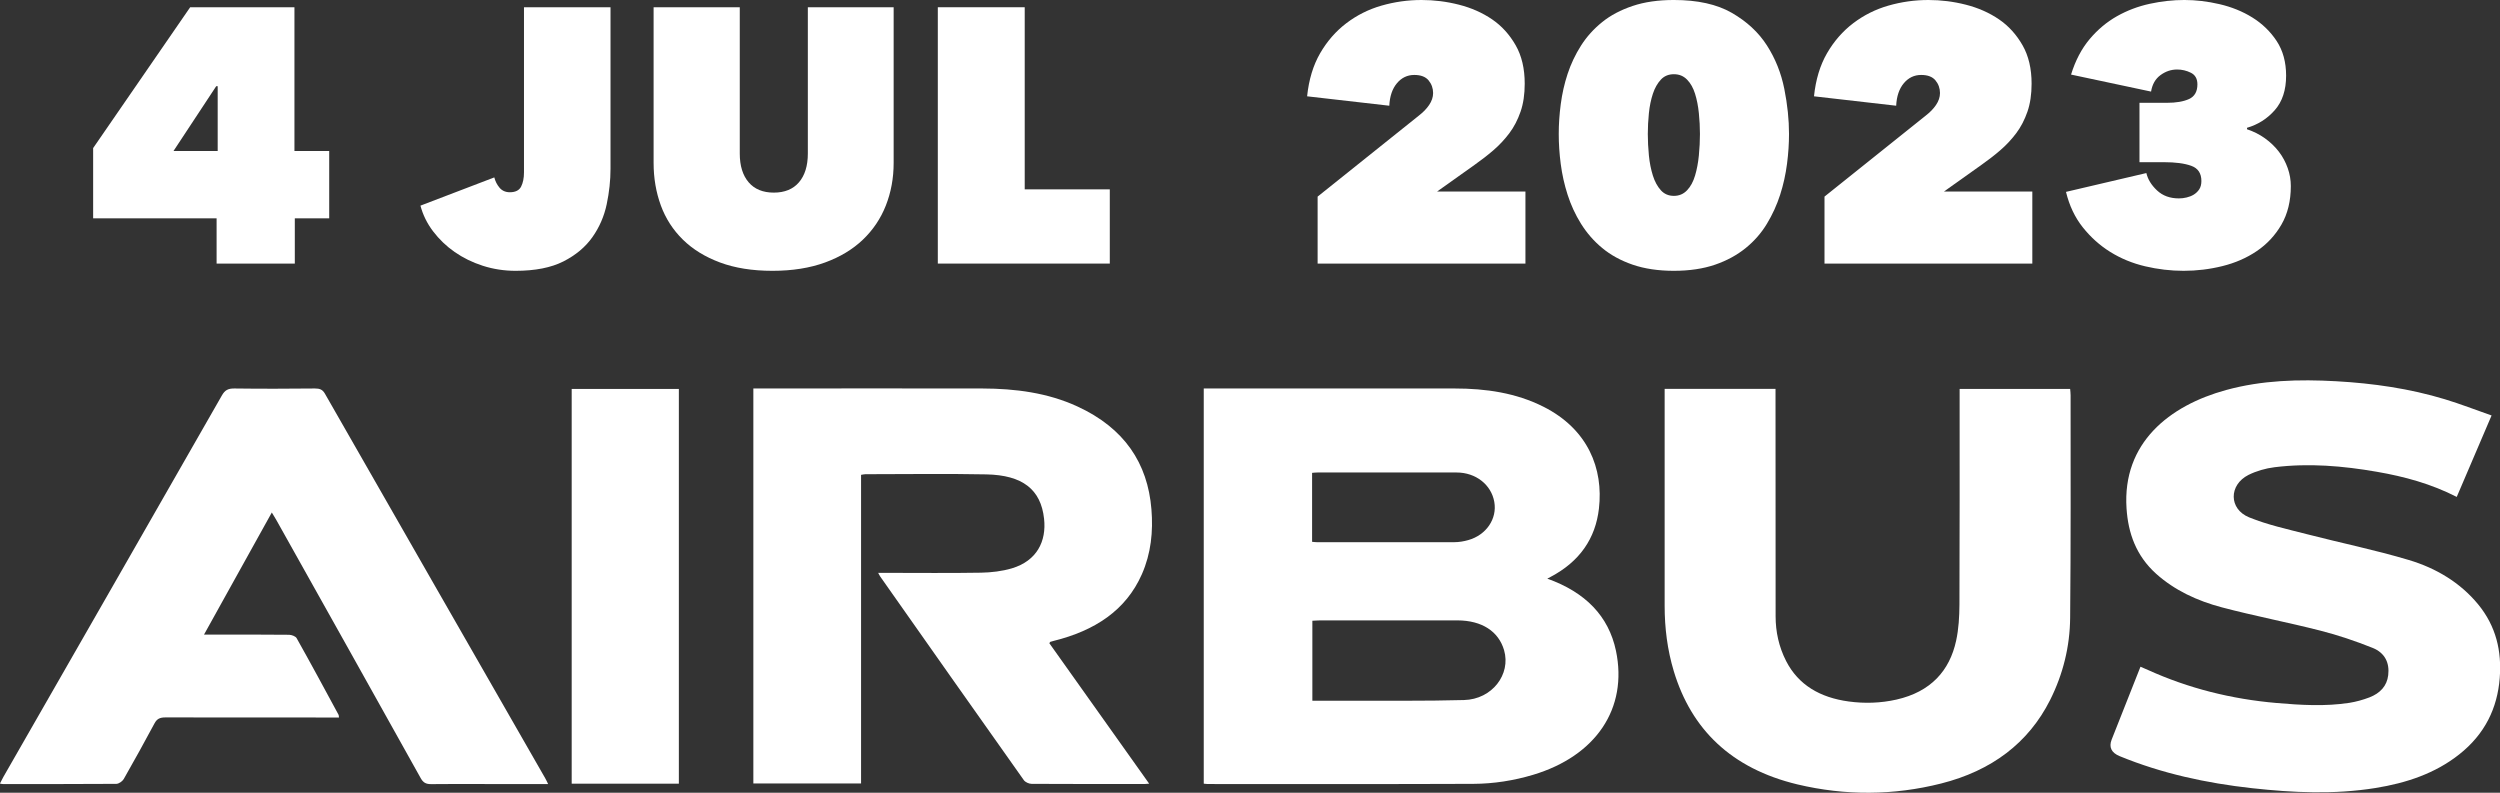
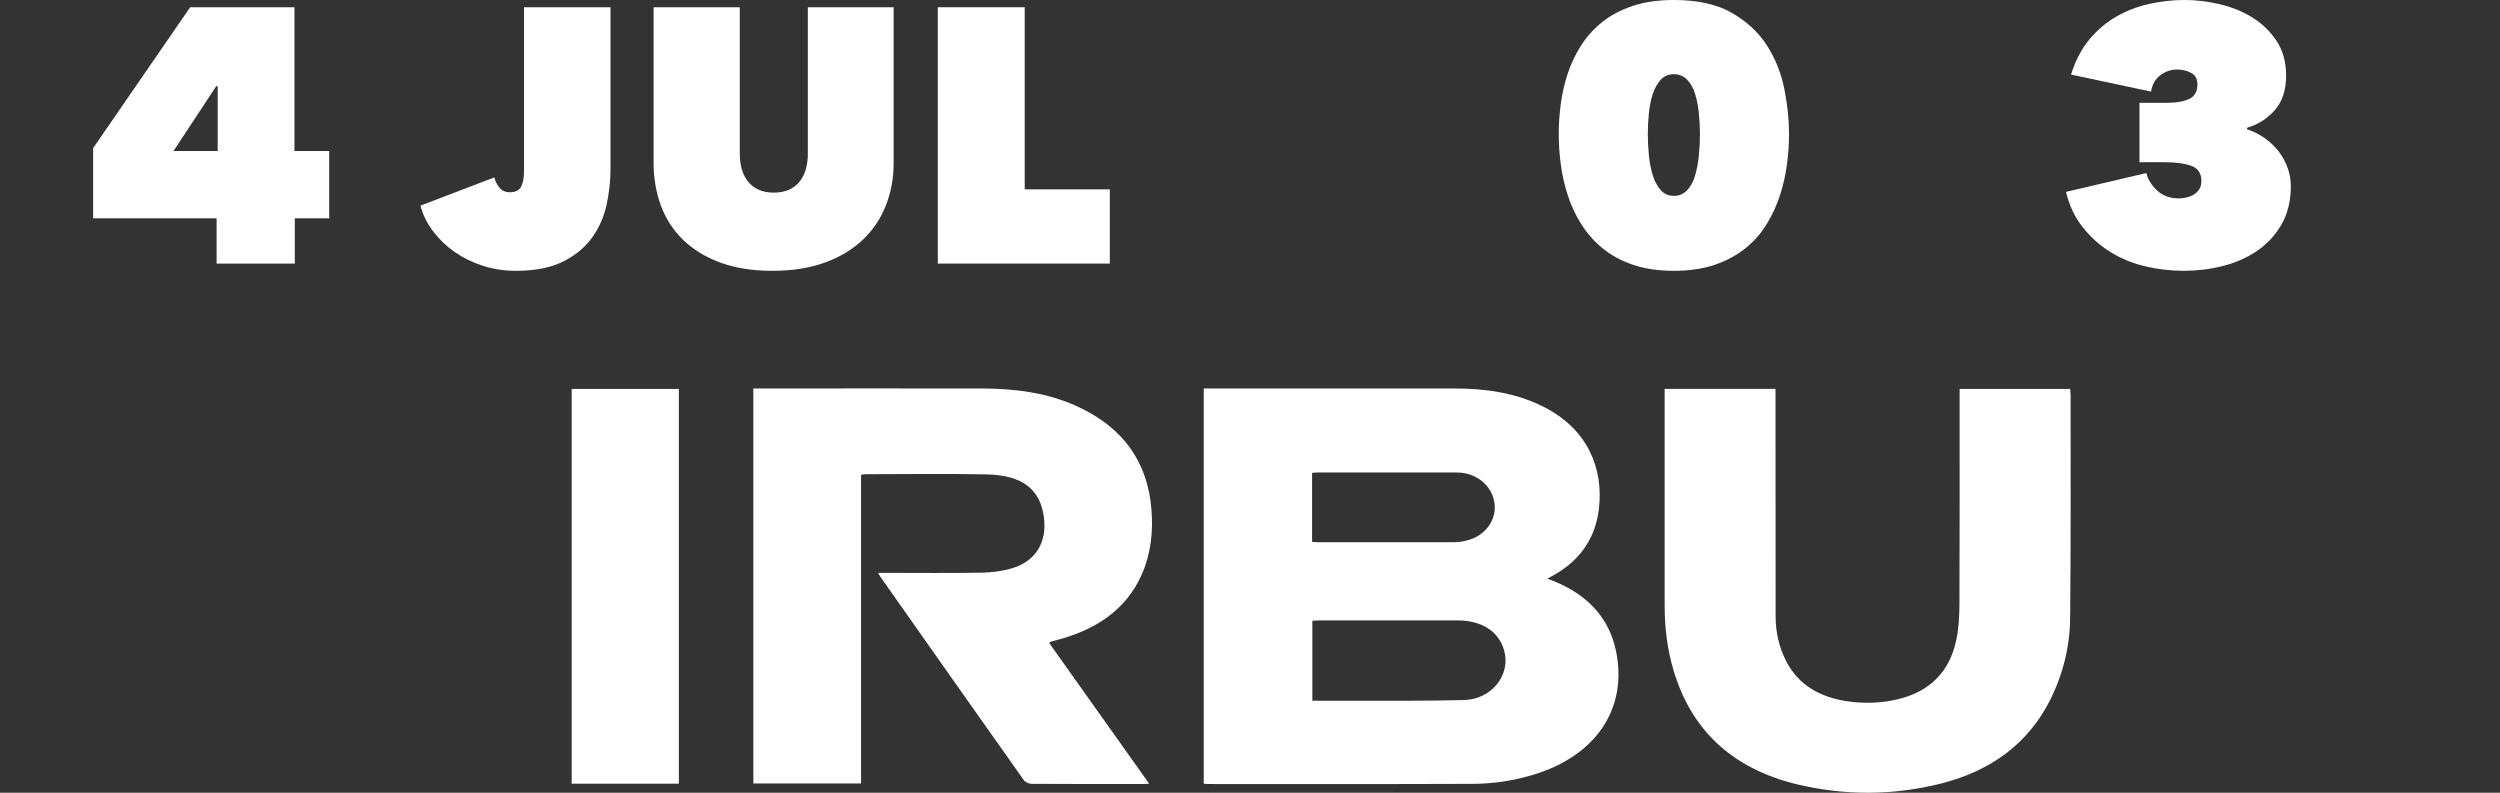
<svg xmlns="http://www.w3.org/2000/svg" id="_レイヤー_2" width="276.2" height="87.58" viewBox="0 0 276.2 87.58">
  <rect x="0" y="0" width="276.2" height="87.58" fill="#333333" stroke="none" />
  <g id="_レイヤー_">
    <path d="m170.95,63.93c4.22,1.51,6.77,4.14,7.58,7.96,1.34,6.39-2.22,11.63-9.15,13.71-2.14.64-4.35.99-6.59,1-9.77.04-19.55.02-29.32.02-.14,0-.27-.02-.48-.04v-43.66h.89c8.94,0,17.89-.01,26.83,0,3.44,0,6.77.48,9.82,2.02,4.91,2.48,6.63,6.83,6.12,11.25-.38,3.3-2.12,5.85-5.35,7.55-.07.04-.14.08-.34.18Zm-25.97,13.49c1.27,0,2.51,0,3.74,0,4.34-.02,8.69.04,13.03-.08,3.09-.08,5.2-2.83,4.42-5.51-.61-2.08-2.45-3.28-5.14-3.29-5.06-.01-10.13,0-15.19,0-.27,0-.54.03-.85.04v8.83Zm0-17.56c.2.02.35.04.51.04,5.06,0,10.12,0,15.18,0,.52,0,1.05-.09,1.54-.23,2-.56,3.21-2.36,2.88-4.22-.33-1.89-2.03-3.25-4.17-3.25-5.12-.01-10.23,0-15.35,0-.19,0-.37.02-.61.04v7.63Z" style="fill:#fff; isolation:isolate;" />
    <path d="m95.13,52.45v34.11h-11.9v-43.64c.29,0,.58,0,.87,0,8.14,0,16.28-.02,24.42,0,3.65.01,7.23.47,10.52,1.99,5.17,2.38,7.76,6.26,8.17,11.36.2,2.45-.04,4.87-1.06,7.18-1.76,3.99-5.21,6.23-9.72,7.35-.13.03-.26.07-.39.11-.02,0-.03.04-.11.15,3.64,5.12,7.3,10.28,11.03,15.52-.27.02-.4.04-.53.04-4.15,0-8.31,0-12.46-.02-.29,0-.7-.19-.85-.4-5.31-7.49-10.59-14.99-15.87-22.5-.07-.1-.12-.21-.23-.41.4,0,.69,0,.98,0,3.46,0,6.92.04,10.38-.02,1.14-.02,2.33-.16,3.41-.48,2.77-.83,3.83-2.99,3.56-5.47-.35-3.25-2.38-4.83-6.38-4.91-4.46-.09-8.92-.02-13.37-.02-.13,0-.26.04-.47.07Z" style="fill:#fff; isolation:isolate;" />
-     <path d="m60.56,86.62c-2.39,0-4.66,0-6.92,0-1.99,0-3.99-.02-5.98.01-.62.01-.91-.18-1.18-.66-5.3-9.51-10.62-19-15.94-28.5-.13-.24-.28-.46-.51-.85-2.52,4.54-4.96,8.95-7.49,13.49.43,0,.72,0,1,0,2.8,0,5.59-.01,8.39.02.29,0,.73.17.84.37,1.58,2.81,3.11,5.65,4.64,8.48.03.06.02.14.04.29h-.99c-6.06,0-12.13,0-18.19-.01-.62,0-.94.17-1.2.66-1.1,2.06-2.24,4.11-3.4,6.15-.14.24-.54.53-.82.53-4.18.03-8.36.02-12.54.02-.08,0-.16-.02-.32-.05.13-.26.25-.5.38-.73,8.05-14.05,16.12-28.1,24.15-42.16.32-.56.66-.77,1.38-.76,2.96.04,5.93.03,8.89,0,.52,0,.83.1,1.1.56,8.1,14.17,16.22,28.33,24.34,42.49.1.17.18.35.33.66Z" style="fill:#fff; isolation:isolate;" />
-     <path d="m275.27,45.9c-1.32,3.09-2.58,6.02-3.85,9-2.81-1.44-5.77-2.25-8.84-2.78-3.74-.65-7.5-.97-11.29-.5-.99.12-2.01.42-2.88.85-2.18,1.1-2.19,3.77.08,4.69,2.01.82,4.21,1.3,6.35,1.85,3.76.97,7.58,1.75,11.29,2.86,3.05.91,5.69,2.52,7.64,4.88,2.01,2.44,2.63,5.2,2.4,8.16-.26,3.33-1.64,6.2-4.48,8.44-2.64,2.09-5.82,3.16-9.25,3.71-4.54.73-9.09.52-13.63.02-5.07-.56-9.98-1.63-14.63-3.54q-1.38-.57-.88-1.84c1.05-2.66,2.1-5.32,3.18-8.04.3.13.57.24.83.36,4.48,2.03,9.23,3.22,14.23,3.65,2.68.23,5.35.39,8.02-.02.75-.12,1.5-.33,2.21-.6,1.19-.46,1.94-1.26,2.08-2.46.16-1.34-.35-2.46-1.72-3.01-1.88-.75-3.82-1.41-5.79-1.91-3.6-.92-7.28-1.62-10.87-2.57-2.72-.72-5.22-1.88-7.26-3.71-2.22-2-3.09-4.49-3.27-7.22-.48-7.25,4.75-11.37,11-13.08,3.97-1.09,8.05-1.2,12.16-.97,4.1.23,8.12.81,12.01,1.99,1.72.52,3.38,1.17,5.18,1.8Z" style="fill:#fff; isolation:isolate;" />
    <path d="m183.9,42.96h12.26c0,.32,0,.61,0,.9,0,8.08,0,16.15.01,24.23,0,1.71.36,3.37,1.16,4.94,1.36,2.65,3.75,4.04,6.92,4.47,1.77.24,3.54.18,5.27-.21,3.8-.86,5.87-3.19,6.59-6.49.29-1.32.36-2.68.37-4.03.03-7.63.02-15.27.02-22.9v-.9h12.21c.02.23.05.47.05.7,0,8.2.03,16.4-.05,24.6-.03,3.14-.77,6.19-2.22,9.08-2.39,4.74-6.46,7.8-12.03,9.21-5.26,1.33-10.59,1.36-15.88.1-7.32-1.76-11.72-6.09-13.66-12.51-.71-2.36-1.01-4.77-1.01-7.22,0-7.71,0-15.41,0-23.12v-.84Z" style="fill:#fff; isolation:isolate;" />
    <path d="m63.16,86.58v-43.61h11.84v43.61h-11.84Z" style="fill:#fff; isolation:isolate;" />
    <path d="m32.57,29.12h-8.64v-5h-13.64v-7.76L21.01.8h11.52v15.88h3.84v7.44h-3.8v5Zm-8.68-19.6l-4.72,7.16h4.88v-7.16h-.16Z" style="fill:#fff;" />
    <path d="m56.97,29.92c-1.28,0-2.49-.19-3.64-.56-1.15-.37-2.18-.88-3.1-1.52-.92-.64-1.71-1.4-2.38-2.28-.67-.88-1.13-1.83-1.4-2.84l8.16-3.12c.11.43.3.81.58,1.14.28.33.66.5,1.14.5.61,0,1.03-.21,1.24-.62.21-.41.32-.94.32-1.58V.8h9.56v17.84c0,1.28-.14,2.59-.42,3.92-.28,1.33-.81,2.55-1.58,3.64-.77,1.09-1.84,1.99-3.2,2.68-1.36.69-3.12,1.04-5.28,1.04Z" style="fill:#fff;" />
    <path d="m85.33,29.92c-2.21,0-4.14-.31-5.78-.92-1.64-.61-3.01-1.45-4.1-2.52-1.09-1.07-1.91-2.33-2.44-3.78-.53-1.45-.8-3.02-.8-4.7V.8h9.52v16.16c0,1.36.33,2.42.98,3.18.65.76,1.58,1.14,2.78,1.14s2.13-.38,2.78-1.14c.65-.76.98-1.82.98-3.18V.8h9.48v17.2c0,1.68-.29,3.25-.86,4.7-.57,1.45-1.42,2.71-2.54,3.78-1.12,1.07-2.51,1.91-4.18,2.52-1.67.61-3.61.92-5.82.92Z" style="fill:#fff;" />
    <path d="m103.61.8h9.6v20.12h9.4v8.2h-19V.8Z" style="fill:#fff;" />
-     <path d="m156.77,12.76c.45-.35.83-.73,1.12-1.16.29-.43.44-.87.44-1.32,0-.53-.17-1-.5-1.4-.33-.4-.86-.6-1.58-.6-.77,0-1.41.31-1.92.92-.51.61-.79,1.44-.84,2.48l-9.08-1.04c.19-1.84.67-3.43,1.44-4.76.77-1.33,1.74-2.44,2.9-3.32s2.45-1.53,3.88-1.94c1.43-.41,2.9-.62,4.42-.62,1.39,0,2.77.17,4.14.52,1.37.35,2.59.89,3.66,1.62,1.07.73,1.93,1.69,2.6,2.86.67,1.17,1,2.59,1,4.24,0,1.17-.15,2.21-.46,3.1s-.72,1.69-1.24,2.38c-.52.69-1.11,1.32-1.76,1.88s-1.34,1.09-2.06,1.6l-4.16,2.96h9.76v7.96h-22.96v-7.4l11.2-8.96Z" style="fill:#fff;" />
    <path d="m184.93,29.92c-1.73,0-3.25-.23-4.56-.68-1.31-.45-2.43-1.07-3.36-1.84-.93-.77-1.71-1.67-2.34-2.68-.63-1.01-1.12-2.08-1.48-3.2-.36-1.12-.61-2.25-.76-3.4-.15-1.15-.22-2.25-.22-3.32s.07-2.13.22-3.28c.15-1.15.4-2.27.76-3.36.36-1.09.85-2.13,1.48-3.12.63-.99,1.41-1.85,2.34-2.6.93-.75,2.05-1.34,3.36-1.78,1.31-.44,2.83-.66,4.56-.66,2.61,0,4.75.47,6.4,1.42,1.65.95,2.95,2.15,3.88,3.6.93,1.45,1.57,3.05,1.92,4.8.35,1.75.52,3.41.52,4.98,0,1.04-.07,2.14-.22,3.3s-.4,2.3-.76,3.42c-.36,1.12-.85,2.19-1.46,3.2-.61,1.01-1.39,1.91-2.34,2.68-.95.77-2.07,1.39-3.38,1.84s-2.83.68-4.56.68Zm0-21.72c-.59,0-1.07.2-1.44.6-.37.4-.67.92-.88,1.56-.21.64-.36,1.35-.44,2.14-.08.79-.12,1.55-.12,2.3s.04,1.57.12,2.38c.08.81.23,1.55.44,2.22.21.67.51,1.21.88,1.62.37.41.85.62,1.44.62s1.07-.21,1.46-.62c.39-.41.68-.95.88-1.62.2-.67.34-1.41.42-2.22.08-.81.12-1.61.12-2.38s-.04-1.51-.12-2.3c-.08-.79-.22-1.5-.42-2.14-.2-.64-.49-1.16-.88-1.56-.39-.4-.87-.6-1.46-.6Z" style="fill:#fff;" />
-     <path d="m212.77,12.76c.45-.35.83-.73,1.12-1.16.29-.43.44-.87.44-1.32,0-.53-.17-1-.5-1.4-.33-.4-.86-.6-1.58-.6-.77,0-1.41.31-1.92.92-.51.61-.79,1.44-.84,2.48l-9.08-1.04c.19-1.84.67-3.43,1.44-4.76.77-1.33,1.74-2.44,2.9-3.32s2.45-1.53,3.88-1.94c1.43-.41,2.9-.62,4.42-.62,1.39,0,2.77.17,4.14.52,1.37.35,2.59.89,3.66,1.62,1.07.73,1.93,1.69,2.6,2.86.67,1.17,1,2.59,1,4.24,0,1.17-.15,2.21-.46,3.1s-.72,1.69-1.24,2.38c-.52.69-1.11,1.32-1.76,1.88s-1.34,1.09-2.06,1.6l-4.16,2.96h9.76v7.96h-22.96v-7.4l11.2-8.96Z" style="fill:#fff;" />
    <path d="m248.25,14.28c.72.24,1.38.57,1.98,1,.6.43,1.11.92,1.54,1.48s.75,1.17.98,1.82c.23.65.34,1.31.34,1.98,0,1.65-.35,3.07-1.04,4.26-.69,1.19-1.6,2.16-2.72,2.92-1.12.76-2.39,1.31-3.8,1.66-1.41.35-2.84.52-4.28.52s-2.86-.17-4.26-.5c-1.4-.33-2.68-.86-3.84-1.58-1.16-.72-2.17-1.63-3.04-2.72-.87-1.09-1.49-2.4-1.86-3.92l8.88-2.08c.16.69.55,1.33,1.18,1.92.63.59,1.43.88,2.42.88.27,0,.55-.03.84-.1.29-.07.56-.17.8-.32.24-.15.44-.34.6-.58.16-.24.24-.55.24-.92,0-.85-.37-1.41-1.12-1.68-.75-.27-1.75-.4-3-.4h-2.72v-6.56h3.04c1.01,0,1.83-.14,2.44-.42.61-.28.92-.82.92-1.62,0-.61-.24-1.04-.72-1.28-.48-.24-.99-.36-1.52-.36-.67,0-1.28.21-1.84.62-.56.41-.91,1.02-1.04,1.82l-8.84-1.88c.48-1.55,1.16-2.85,2.04-3.9.88-1.05,1.89-1.9,3.02-2.54,1.13-.64,2.35-1.1,3.64-1.38,1.29-.28,2.57-.42,3.82-.42s2.55.15,3.88.46c1.33.31,2.55.8,3.64,1.48,1.09.68,1.99,1.55,2.68,2.6.69,1.05,1.04,2.33,1.04,3.82,0,1.6-.42,2.87-1.26,3.82-.84.95-1.86,1.59-3.06,1.94v.16Z" style="fill:#fff;" />
  </g>
</svg>